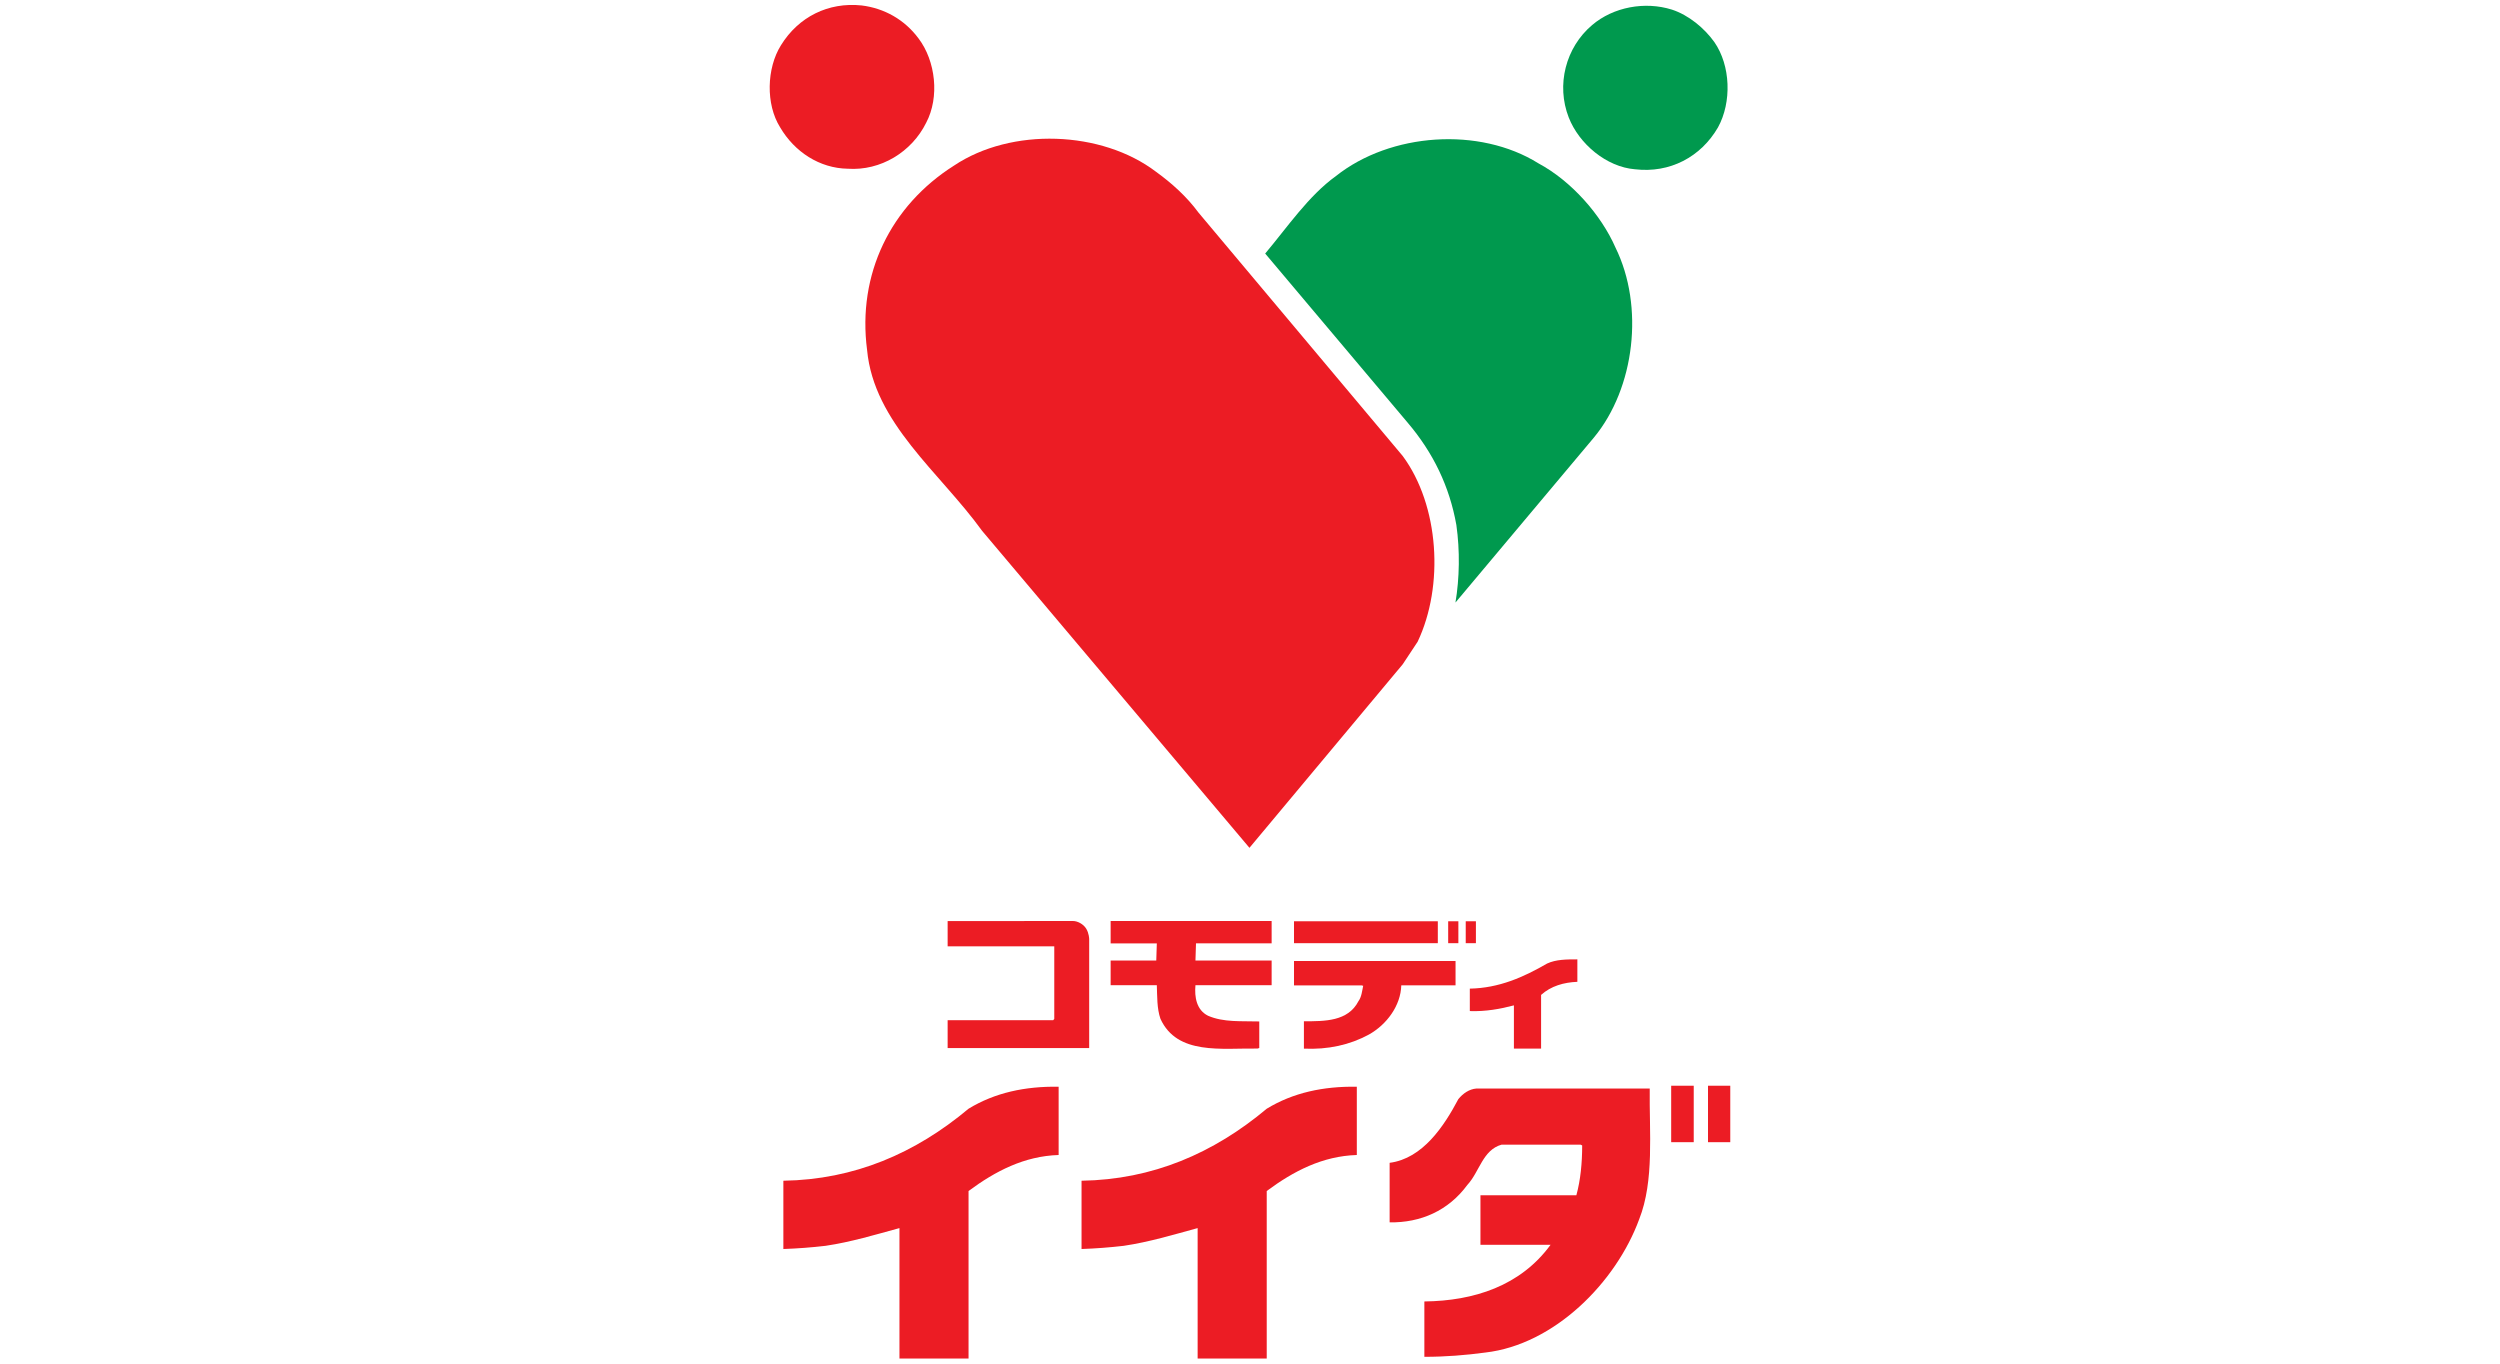
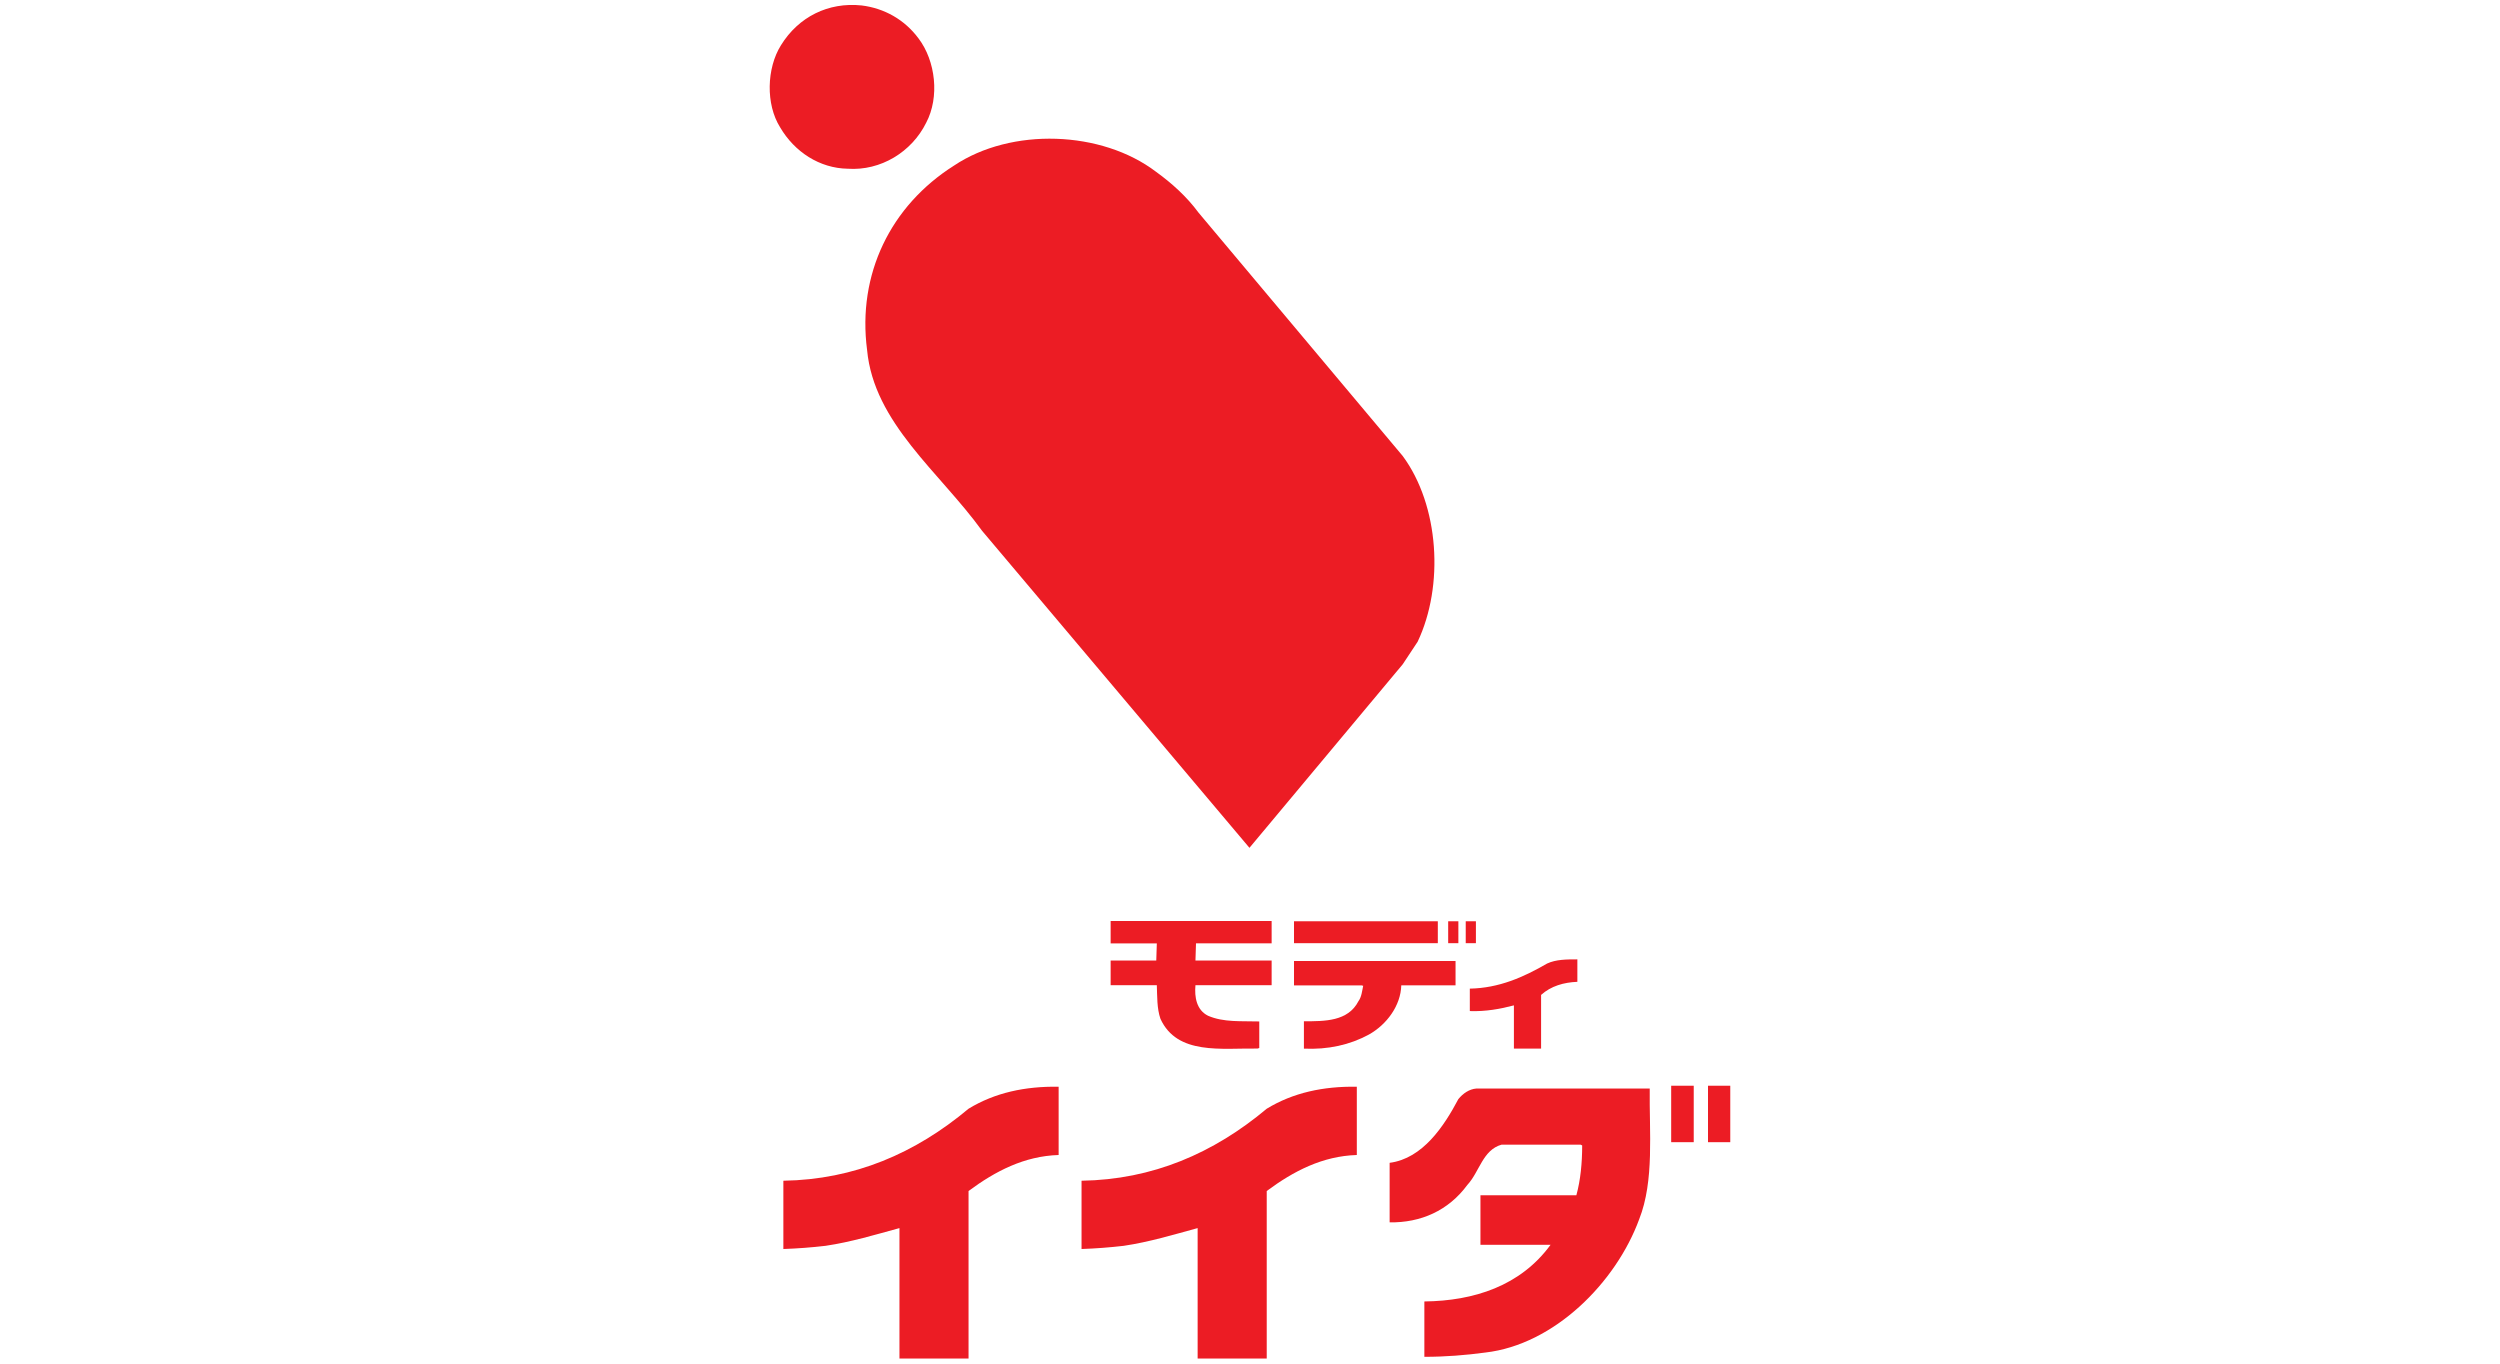
<svg xmlns="http://www.w3.org/2000/svg" version="1.1" id="Layer_1" x="0px" y="0px" viewBox="0 0 275 150" style="enable-background:new 0 0 275 150;" xml:space="preserve">
  <style type="text/css">
	.st0{fill:#EC1C24;}
	.st1{fill:#00994E;}
</style>
  <g>
    <g>
      <path class="st0" d="M101.04,4.23c1.88,2.48,2.33,6.45,0.84,9.27c-1.59,3.22-5.01,5.31-8.63,5.06c-3.08-0.05-5.85-1.84-7.44-4.56    c-1.59-2.53-1.49-6.5,0.1-9.03c1.93-3.12,5.21-4.76,8.88-4.37C97.27,0.91,99.5,2.15,101.04,4.23z" />
-       <path class="st1" d="M188.58,4.63c1.79,2.58,1.93,6.6,0.4,9.38c-1.89,3.27-5.31,5.06-9.13,4.61c-3.13-0.25-6.15-2.78-7.29-5.7    c-1.39-3.57-0.35-7.69,2.58-10.17c2.33-1.98,5.8-2.63,8.78-1.69C185.75,1.66,187.48,3.09,188.58,4.63z" />
      <path class="st0" d="M131.83,23.38l22.47,26.78c4.02,5.45,4.56,14.28,1.64,20.43l-1.64,2.48l-16.86,20.19l-29.41-34.87    c-4.66-6.45-11.9-11.85-12.65-19.89c-1.09-8.33,2.58-15.87,9.57-20.29c6.3-4.21,16.22-3.87,22.22,0.69    C128.91,20.16,130.55,21.64,131.83,23.38z" />
-       <path class="st1" d="M177.71,27.25c3.17,6.45,2.13,15.43-2.38,20.88l-15.23,18.15c0.45-2.68,0.5-5.7,0.1-8.53    c-0.75-4.22-2.53-7.93-5.36-11.26l-15.67-18.6c2.43-2.88,4.76-6.35,7.79-8.53c6-4.76,15.77-5.45,22.27-1.39    C172.85,19.91,176.13,23.63,177.71,27.25z" />
    </g>
    <g>
      <rect x="159.3" y="101.34" class="st0" width="1.12" height="2.41" />
-       <path class="st0" d="M118.03,101.31c0.48,0,1.13,0.32,1.45,0.84c0.32,0.52,0.33,1.14,0.33,1.14v12h-15.57v-3.07h11.61l0.12-0.14    v-7.98h-11.73v-2.78C104.24,101.31,117.55,101.31,118.03,101.31z" />
      <path class="st0" d="M139.89,103.77h-8.33l-0.06,1.89h8.38v2.71h-8.38c-0.12,1.32,0.12,2.73,1.38,3.36    c1.72,0.75,3.69,0.57,5.64,0.63v0.17v2.75l-0.19,0.06c-3.96-0.06-8.84,0.75-10.68-3.27c-0.4-1.15-0.35-2.5-0.4-3.7h-5.08v-2.71    h5.02l0.06-1.89h-5.08v-2.46h17.71V103.77z" />
      <rect x="142.34" y="101.34" class="st0" width="15.82" height="2.41" />
      <rect x="161.23" y="101.34" class="st0" width="1.12" height="2.41" />
      <path class="st0" d="M173.51,108c-1.49,0.06-2.9,0.46-3.99,1.44v5.91h-2.99v-4.76c-1.49,0.4-3.13,0.69-4.85,0.63v-2.47    c3.21-0.06,5.91-1.26,8.5-2.76c0.98-0.46,2.18-0.46,3.33-0.46V108z" />
      <path class="st0" d="M160.11,105.71v2.68h-5.97c-0.06,2.24-1.61,4.32-3.56,5.41c-2.12,1.15-4.51,1.67-7.15,1.55v-3.01    c2.3,0,4.85,0.02,6-2.21c0.34-0.46,0.4-1.12,0.52-1.69l-0.17-0.05h-7.44v-2.68H160.11z" />
      <path class="st0" d="M181.47,119.74c-0.06,4.75,0.52,10.14-1.16,14.38c-2.55,6.95-9.33,13.79-16.93,14.66    c-2.14,0.29-4.38,0.47-6.7,0.47v-6.09c5.45-0.06,10.58-1.71,13.88-6.23h-7.71v-5.45h10.55c0.46-1.68,0.64-3.56,0.64-5.48    l-0.17-0.09h-8.69c-2.09,0.58-2.43,2.99-3.77,4.43c-2.09,2.84-5.13,4.17-8.55,4.12v-6.55c3.65-0.47,6-4.06,7.56-7.01    c0.52-0.64,1.22-1.1,1.97-1.16H181.47z" />
      <rect x="183.83" y="119.43" class="st0" width="2.48" height="6.21" />
      <polygon class="st0" points="190.33,119.43 190.33,125.64 187.88,125.64 187.88,119.43 188,119.43   " />
      <path class="st0" d="M116.45,127.05c-3.78,0.12-6.95,1.77-9.91,3.96v18.43h-0.18h-7.27h-0.15v-14.35    c-2.6,0.71-5.35,1.54-8.13,1.95c-1.54,0.18-3.11,0.3-4.64,0.35v-7.51c7.81-0.12,14.52-3.02,20.37-7.92    c2.9-1.77,6.24-2.48,9.91-2.42V127.05z" />
      <path class="st0" d="M149.25,127.05c-3.79,0.12-6.95,1.77-9.91,3.96v18.43h-0.18h-7.27h-0.15v-14.35    c-2.6,0.71-5.35,1.54-8.13,1.95c-1.54,0.18-3.11,0.3-4.64,0.35v-7.51c7.81-0.12,14.52-3.02,20.37-7.92    c2.9-1.77,6.24-2.48,9.91-2.42V127.05z" />
    </g>
  </g>
</svg>